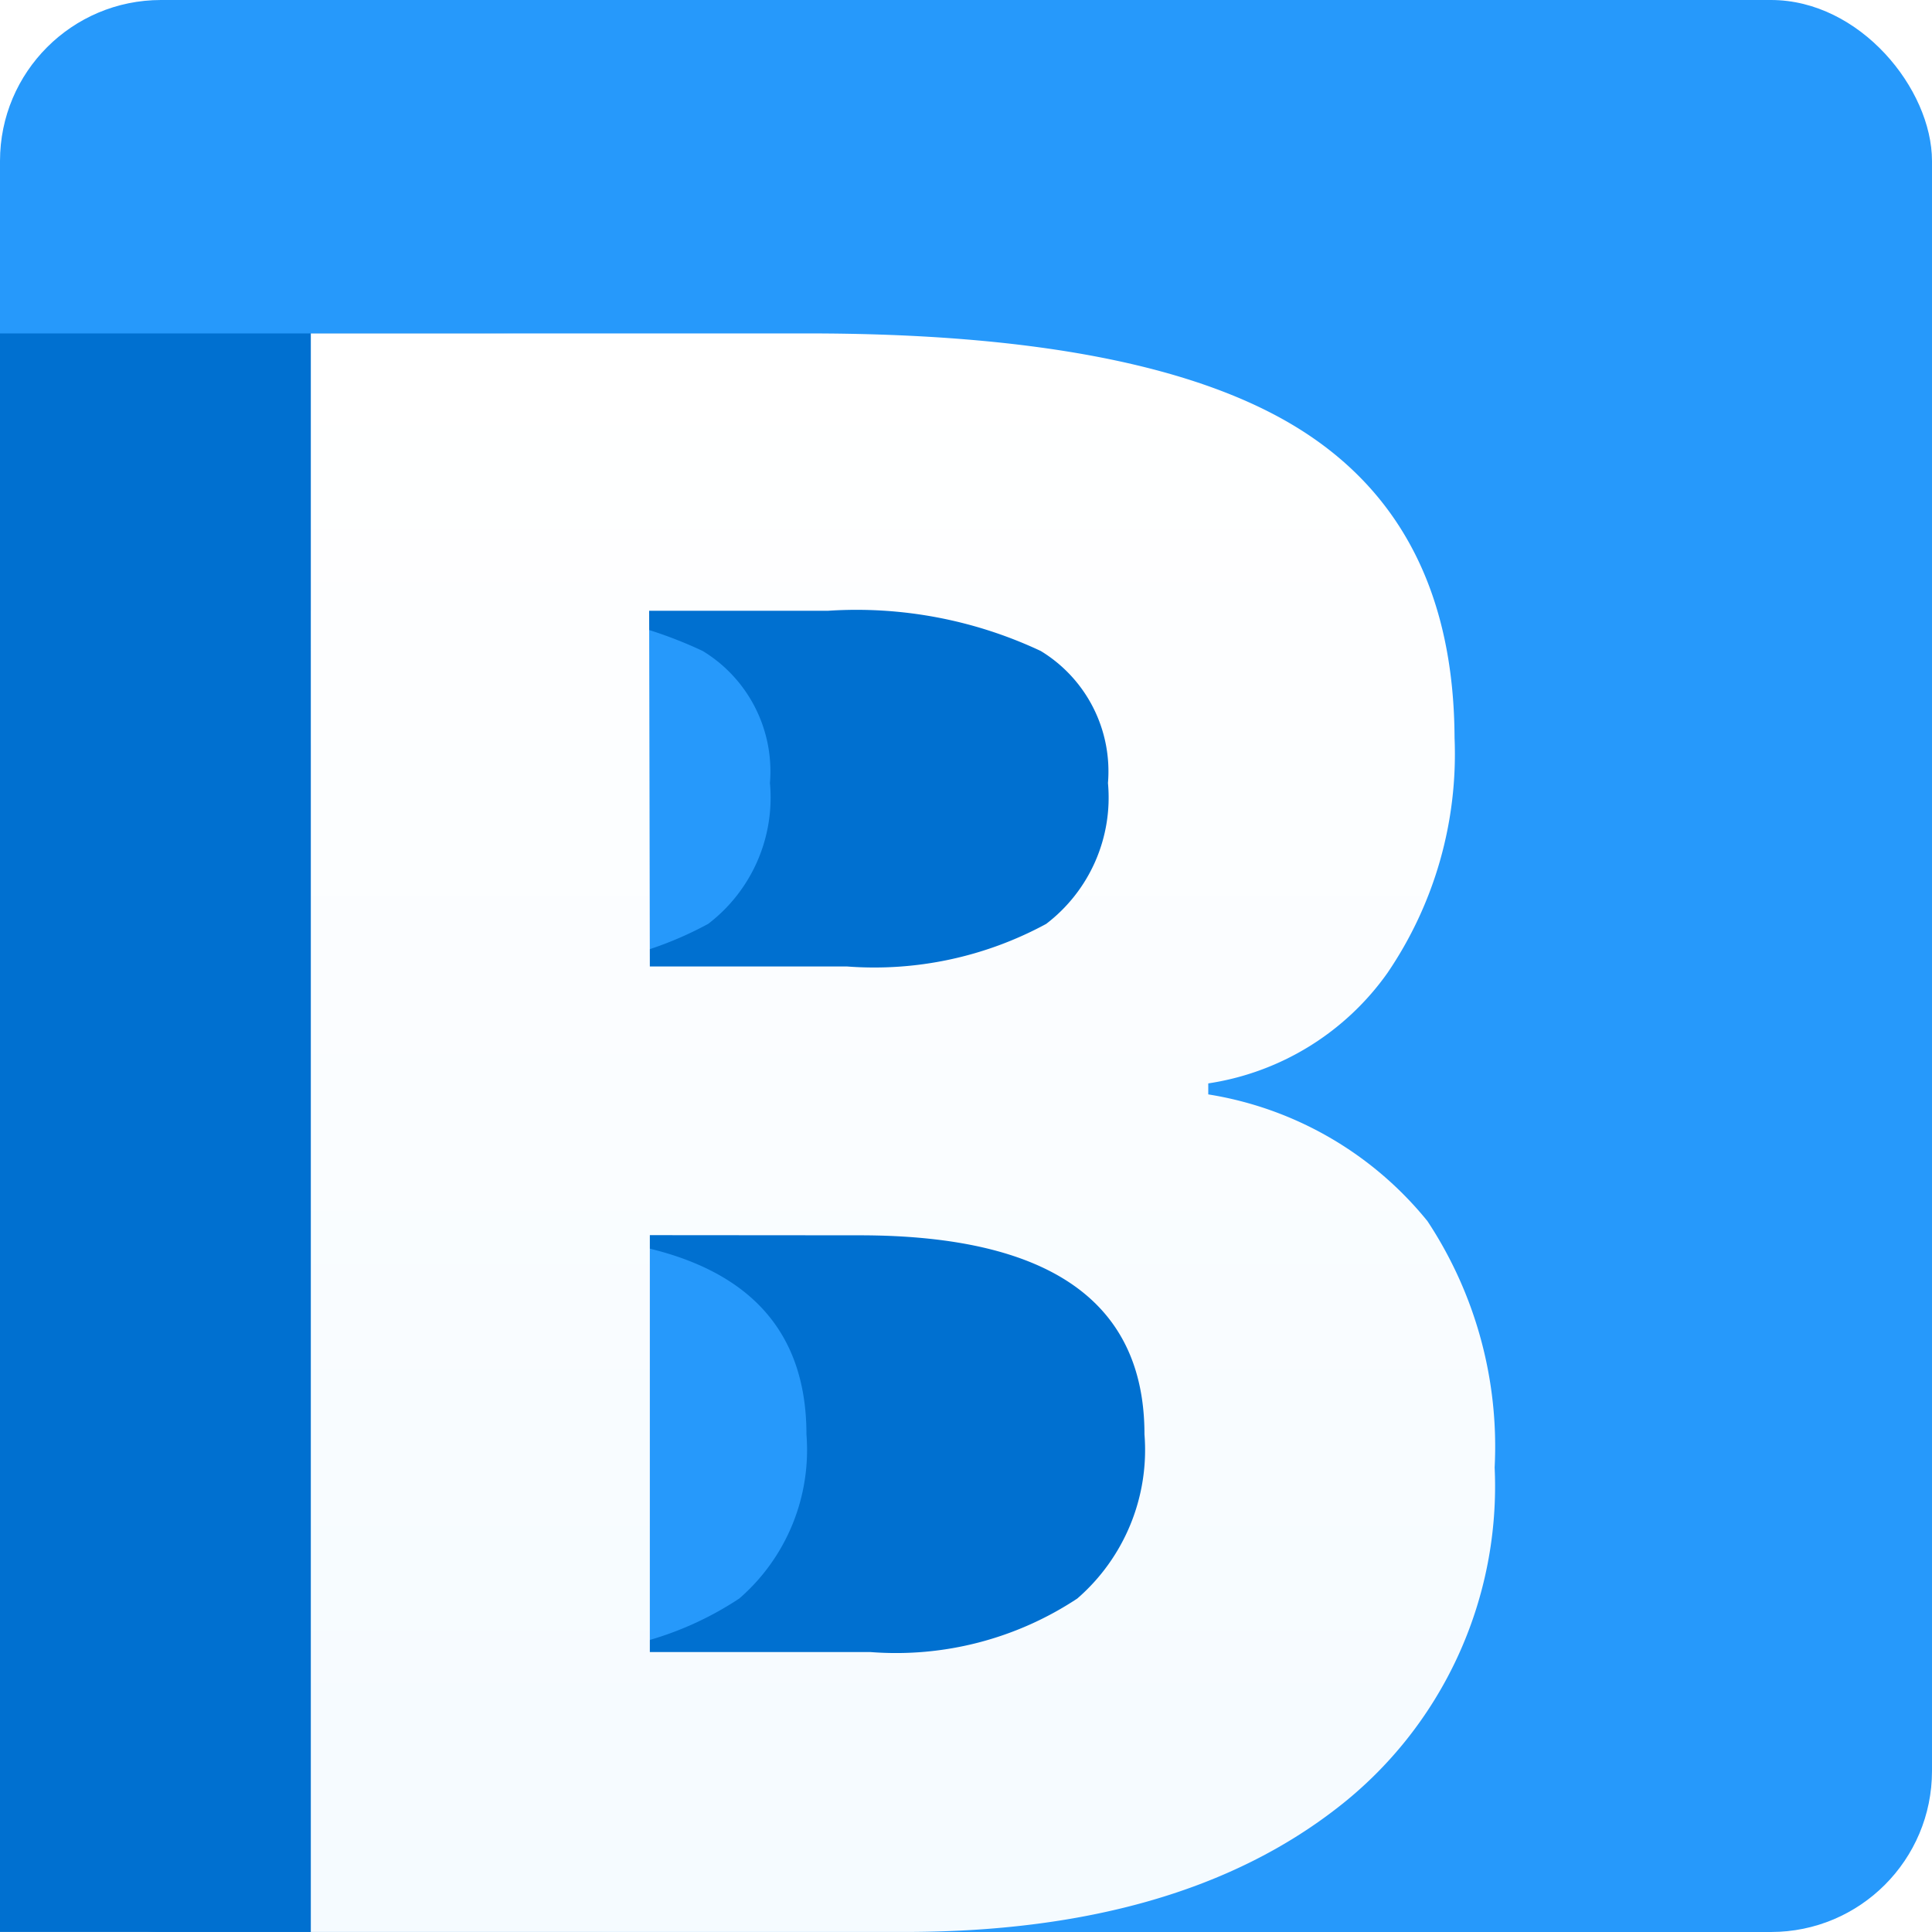
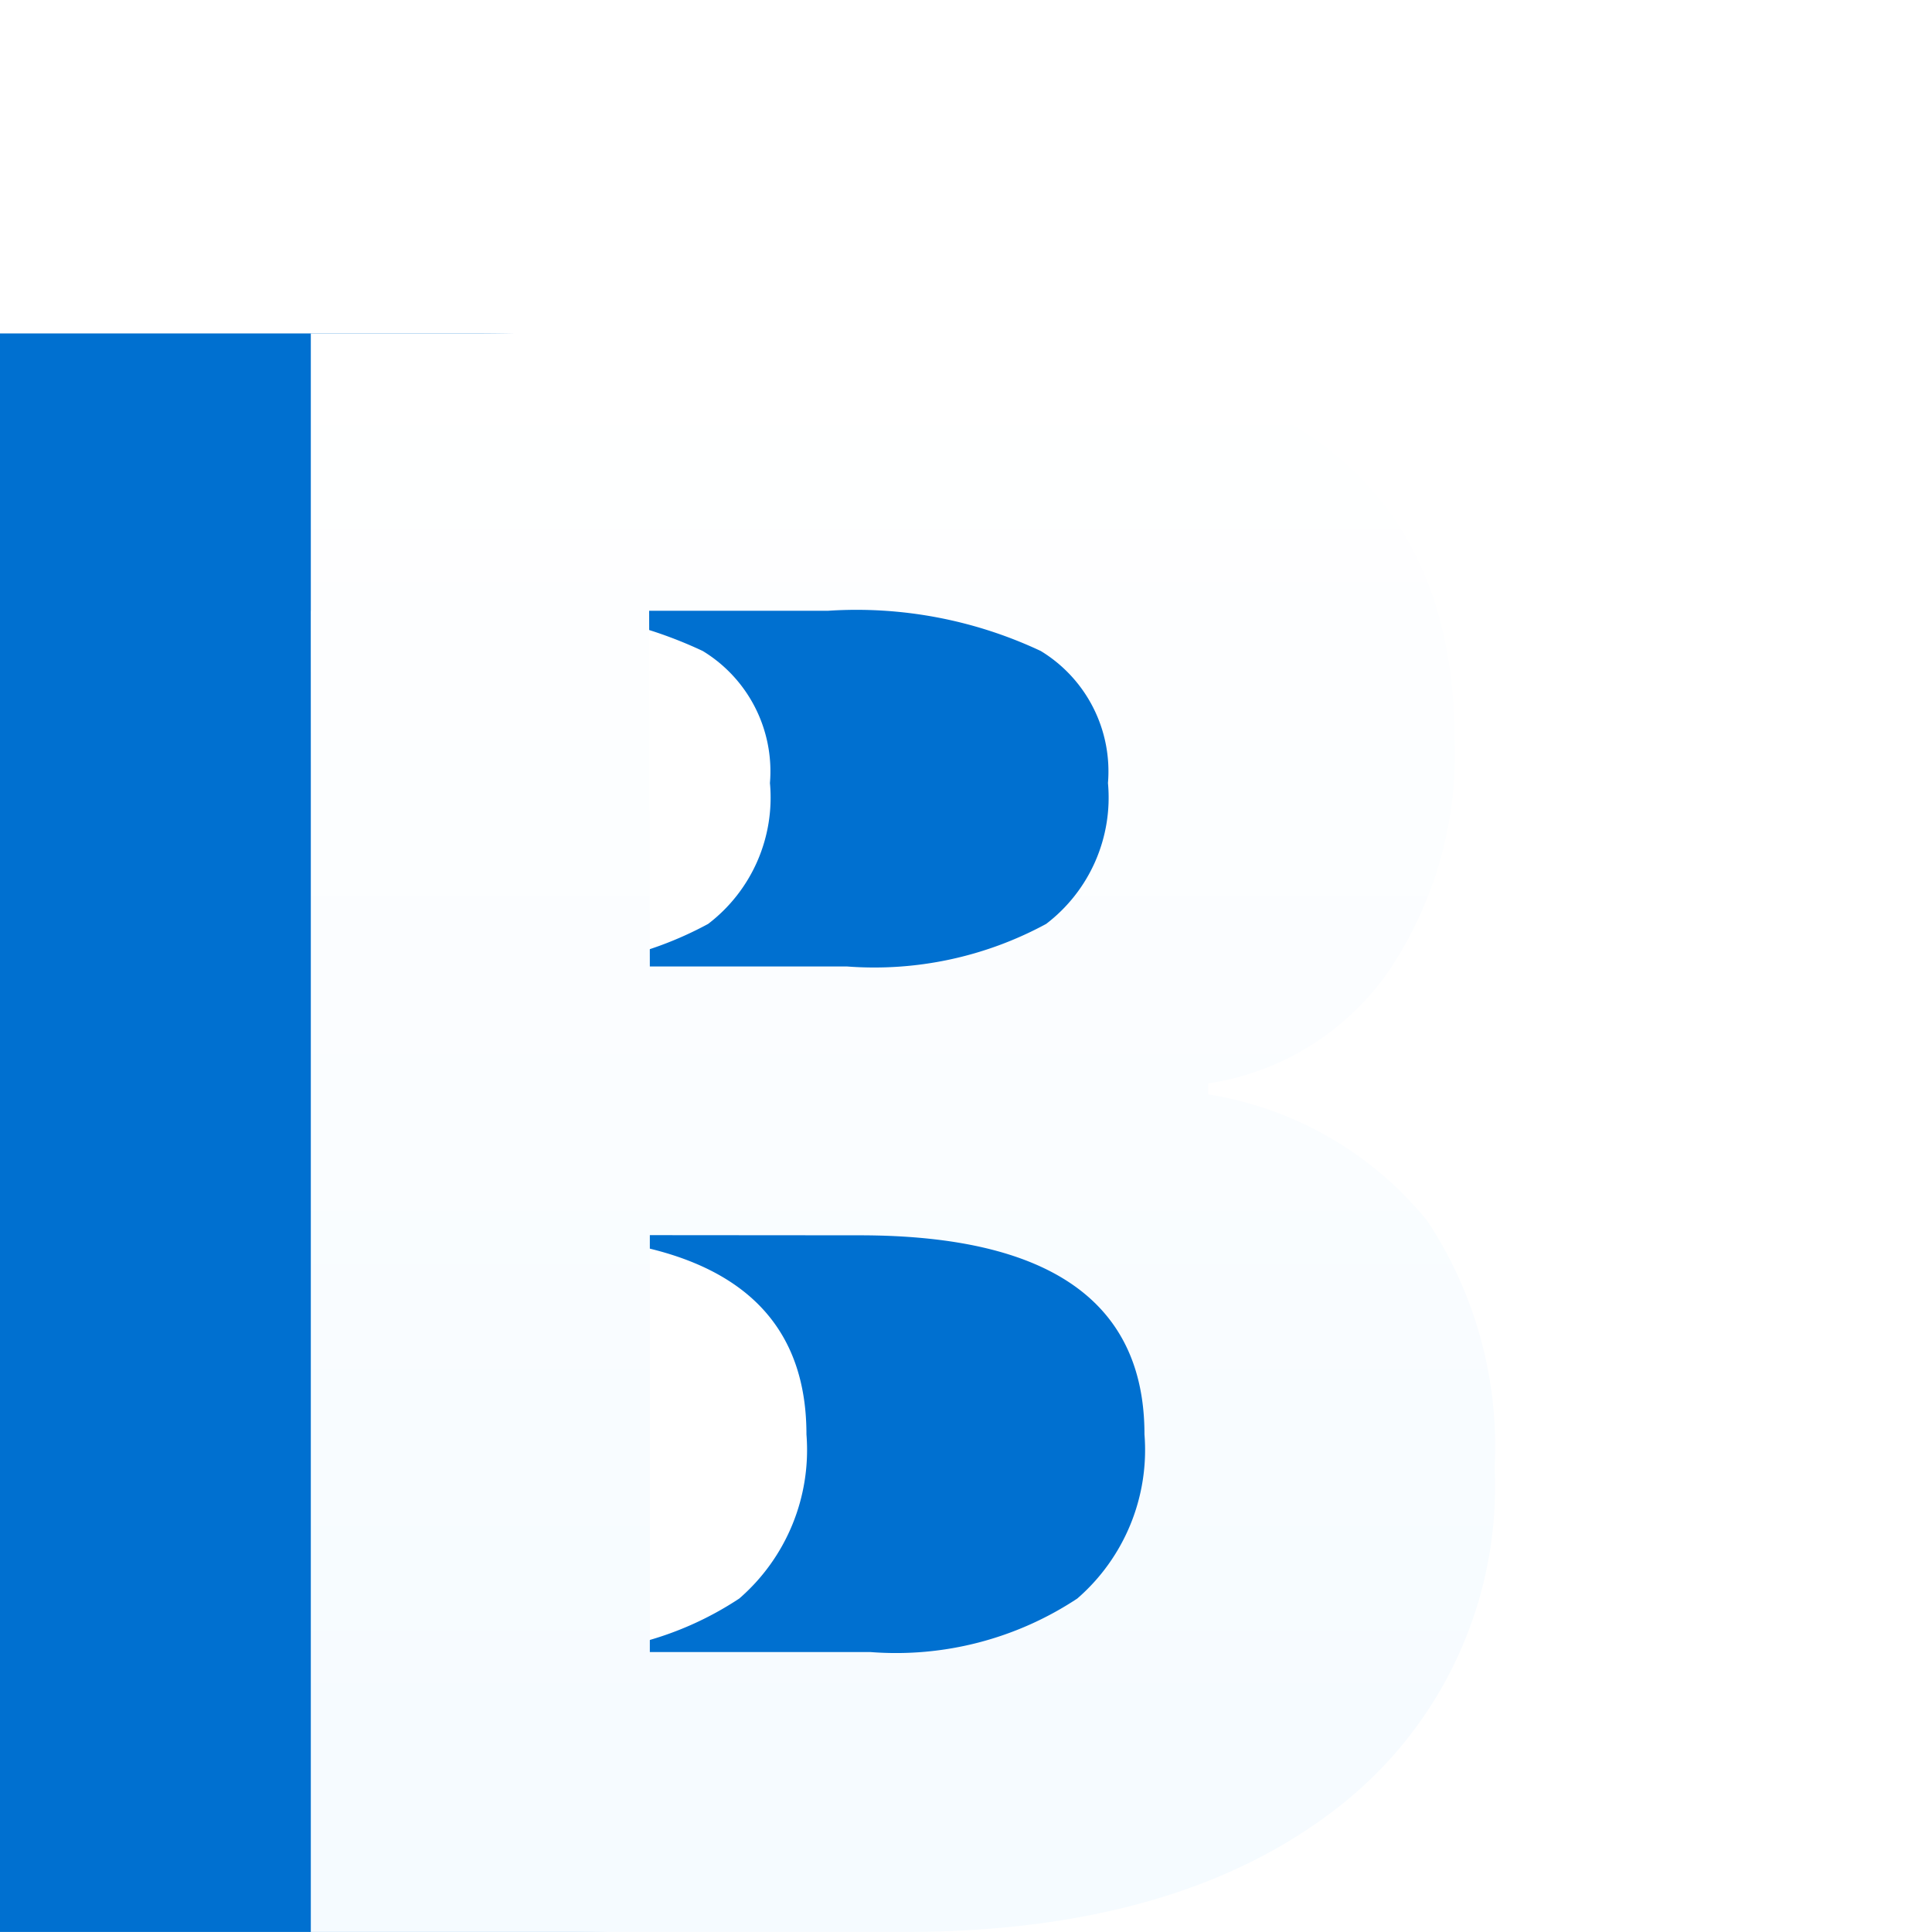
<svg xmlns="http://www.w3.org/2000/svg" width="48" height="48" viewBox="0 0 48 48">
  <rect x="0" y="0" width="48" height="48" fill="#333333" stroke="none" />
  <defs>
    <linearGradient id="linear-gradient" x1="0.5" x2="0.5" y2="1" gradientUnits="objectBoundingBox">
      <stop offset="0" stop-color="#fff" />
      <stop offset="1" stop-color="#f1f9ff" />
    </linearGradient>
    <clipPath id="clip-favicon_12">
      <rect width="48" height="48" />
    </clipPath>
  </defs>
  <g id="favicon_12" data-name="favicon – 12" clip-path="url(#clip-favicon_12)">
    <rect width="48" height="48" fill="#fff" />
-     <rect id="Rectangle_2" data-name="Rectangle 2" width="48" height="48" rx="4" fill="#2699fb" />
    <g id="Blueprint" transform="translate(-0.676 8.284)" style="isolation: isolate">
      <g id="Artboard_1" data-name="Artboard 1" transform="translate(0 0)" style="isolation: isolate">
        <path id="Path_65" data-name="Path 65" d="M28.23,19.81H40.591q8.445,0,12.239,2.4t3.816,7.649A9.658,9.658,0,0,1,54.978,35.7a6.676,6.676,0,0,1-4.451,2.743v.273a8.79,8.79,0,0,1,5.446,3.149,10.155,10.155,0,0,1,1.669,6.119,10.1,10.1,0,0,1-3.928,8.473Q49.787,59.5,43.089,59.525H28.23Zm8.423,15.727h4.89A8.956,8.956,0,0,0,46.5,34.48a3.948,3.948,0,0,0,1.535-3.5A3.5,3.5,0,0,0,46.366,27.7a10.761,10.761,0,0,0-5.279-1H36.636Zm0,6.676V52.571h5.485a8.161,8.161,0,0,0,5.135-1.33,4.885,4.885,0,0,0,1.669-4.078q0-4.94-7.065-4.946Z" transform="translate(-28.23 -19.81)" fill="#0070d0" />
      </g>
    </g>
    <g id="Blueprint-2" data-name="Blueprint" transform="translate(7.722 8.284)" style="isolation: isolate">
      <g id="Artboard_1-2" data-name="Artboard 1" transform="translate(0 0)" style="isolation: isolate">
        <path id="Path_65-2" data-name="Path 65" d="M28.23,19.81H40.591q8.445,0,12.239,2.4t3.816,7.649A9.658,9.658,0,0,1,54.978,35.7a6.676,6.676,0,0,1-4.451,2.743v.273a8.79,8.79,0,0,1,5.446,3.149,10.155,10.155,0,0,1,1.669,6.119,10.1,10.1,0,0,1-3.928,8.473Q49.787,59.5,43.089,59.525H28.23Zm8.423,15.727h4.89A8.956,8.956,0,0,0,46.5,34.48a3.948,3.948,0,0,0,1.535-3.5A3.5,3.5,0,0,0,46.366,27.7a10.761,10.761,0,0,0-5.279-1H36.636Zm0,6.676V52.571h5.485a8.161,8.161,0,0,0,5.135-1.33,4.885,4.885,0,0,0,1.669-4.078q0-4.94-7.065-4.946Z" transform="translate(-28.23 -19.81)" fill="url(#linear-gradient)" />
      </g>
    </g>
  </g>
</svg>